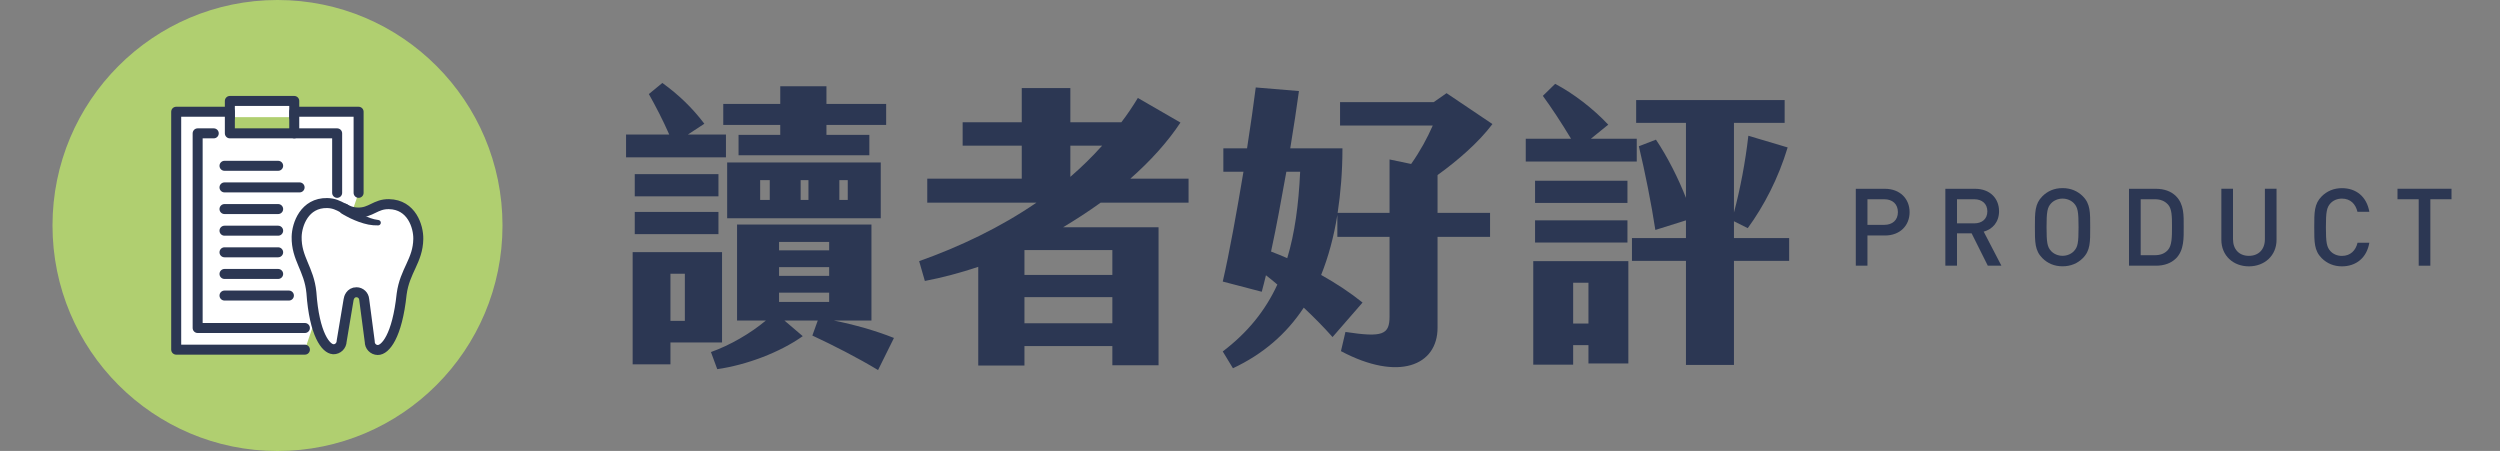
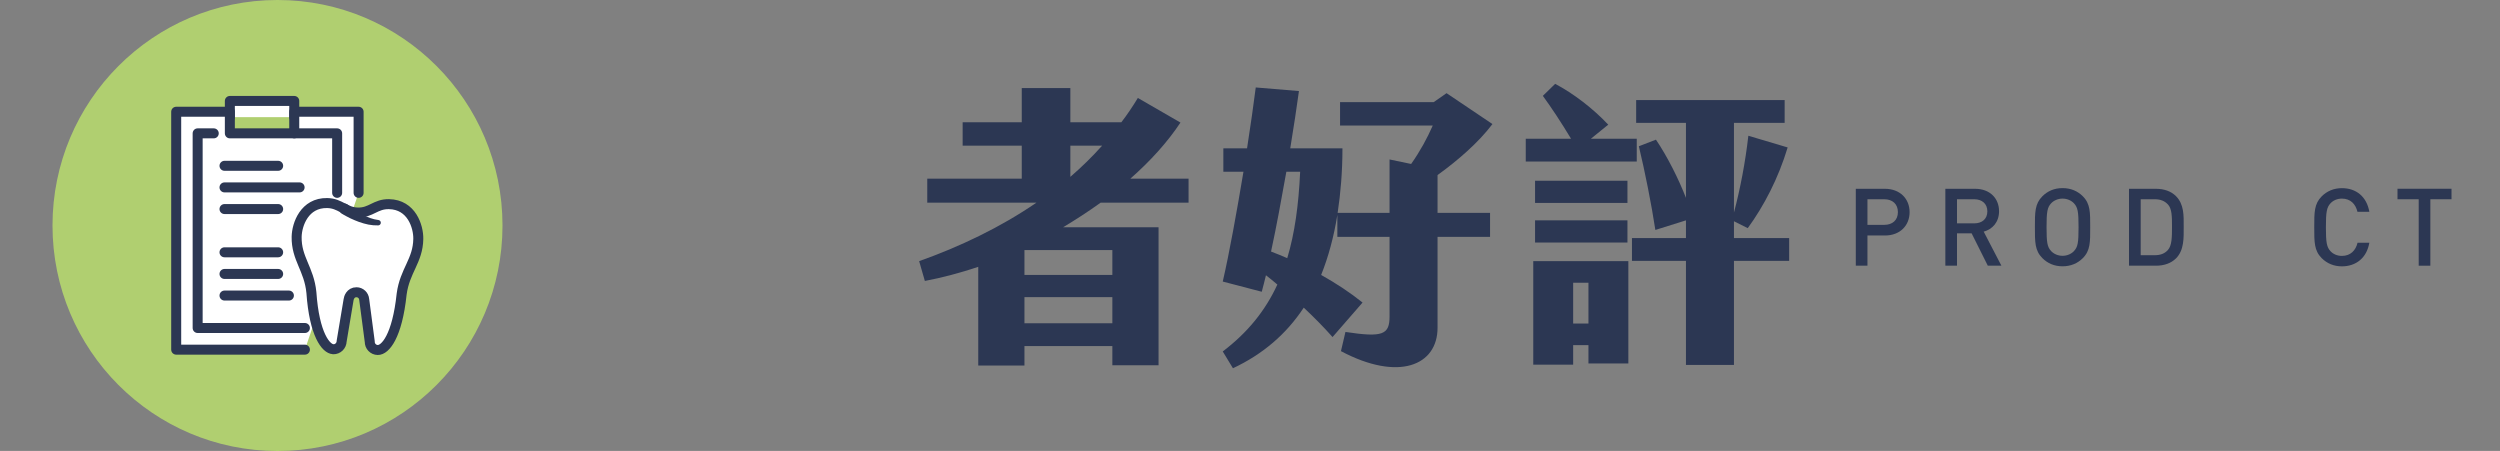
<svg xmlns="http://www.w3.org/2000/svg" id="Content" viewBox="0 0 500 90.19">
  <rect x="0" y="0" width="500" height="90.19" fill="#808080" stroke="none" />
  <ellipse cx="55.5" cy="45.1" rx="45" ry="45.1" style="fill:#b0cf70; stroke-width:0px;" />
  <polyline points="58.85 23.43 58.85 20.19 45.97 20.19 45.97 23.43" style="fill:#fff; stroke:#2c3753; stroke-linecap:round; stroke-linejoin:round; stroke-width:2px;" />
  <polyline points="60.98 69.93 35.24 69.93 35.24 22.35 45.97 22.35 45.97 26.67 58.85 26.67 58.85 22.35 71.72 22.35 71.72 38.57" style="fill:#fff; stroke:#2c3753; stroke-linecap:round; stroke-linejoin:round; stroke-width:2px;" />
  <polyline points="60.98 65.6 39.53 65.6 39.53 26.67 42.75 26.67" style="fill:#fff; stroke:#2c3753; stroke-linecap:round; stroke-linejoin:round; stroke-width:2px;" />
  <polyline points="67.43 38.57 67.43 26.67 58.85 26.67" style="fill:#fff; stroke:#2c3753; stroke-linecap:round; stroke-linejoin:round; stroke-width:2px;" />
  <line x1="44.9" y1="33.16" x2="55.63" y2="33.16" style="fill:#fff; stroke:#2c3753; stroke-linecap:round; stroke-linejoin:round; stroke-width:2px;" />
  <line x1="44.9" y1="37.48" x2="59.92" y2="37.48" style="fill:#fff; stroke:#2c3753; stroke-linecap:round; stroke-linejoin:round; stroke-width:2px;" />
  <path d="m66.67,69.85c.9.02,1.64-.71,1.66-1.62l1.39-8.31c.03-.27.35-1.49,1.59-1.47.8.01,1.46.63,1.53,1.44l1.11,8.44c-.02.91.7,1.66,1.6,1.67,1.49.03,3.89-2.71,4.78-11.18.63-4.73,3.26-6.64,3.33-11.04.04-2.46-1.32-6.87-5.87-6.95-2.68-.05-3.59,1.73-6.2,1.68-2.61-.05-3.5-1.85-6.15-1.9-4.55-.08-6.06,4.28-6.11,6.74-.08,4.39,2.48,6.4,2.95,11.15.58,8.42,2.92,11.31,4.38,11.34Z" style="fill:#fff; stroke:#2c3753; stroke-linecap:round; stroke-linejoin:round; stroke-width:2px;" />
  <path d="m69.62,40.98c.09.08.21.17.32.26.11.09.23.18.34.26.23.17.47.34.71.5.48.32.98.63,1.48.9.51.27,1.03.51,1.57.71.53.19,1.08.32,1.63.39h.02c.29.04.51.31.47.6-.03.27-.25.47-.51.48-.66.02-1.32-.04-1.96-.16-.64-.13-1.25-.31-1.86-.52-.6-.22-1.19-.47-1.77-.74-.29-.14-.57-.28-.85-.44-.14-.08-.28-.16-.42-.23-.14-.08-.27-.16-.43-.26h-.02c-.5-.33-.65-1-.33-1.51s.98-.66,1.49-.33c.05.03.09.07.13.1Z" style="fill:#2c3753; stroke-width:0px;" />
  <line x1="44.9" y1="41.81" x2="55.63" y2="41.81" style="fill:#fff; stroke:#2c3753; stroke-linecap:round; stroke-linejoin:round; stroke-width:2px;" />
-   <line x1="44.9" y1="46.14" x2="55.63" y2="46.14" style="fill:#fff; stroke:#2c3753; stroke-linecap:round; stroke-linejoin:round; stroke-width:2px;" />
  <line x1="44.9" y1="50.46" x2="55.63" y2="50.46" style="fill:#fff; stroke:#2c3753; stroke-linecap:round; stroke-linejoin:round; stroke-width:2px;" />
  <line x1="44.9" y1="54.79" x2="55.63" y2="54.79" style="fill:#fff; stroke:#2c3753; stroke-linecap:round; stroke-linejoin:round; stroke-width:2px;" />
  <line x1="44.9" y1="59.11" x2="57.78" y2="59.11" style="fill:#fff; stroke:#2c3753; stroke-linecap:round; stroke-linejoin:round; stroke-width:2px;" />
-   <path d="m145.19,31.47h-19.98v-4.56h8.64c-1.32-3-2.7-5.64-4.08-8.1l2.7-2.22c3.24,2.34,6,4.98,8.4,8.16l-3.3,2.16h7.62v4.56Zm-.78,37.02h-10.32v4.38h-7.56v-22.44h17.88v18.06Zm-.72-29.22h-16.74v-4.44h16.74v4.44Zm-16.74,3.12h16.74v4.44h-16.74v-4.44Zm10.02,12.36h-2.88v9.42h2.88v-9.42Zm41.82,12.84l-3.18,6.42c-3.96-2.4-9-4.98-13.14-6.9l1.08-3h-6.66l3.66,3.12c-4.56,3.24-11.22,5.76-17.1,6.6l-1.26-3.42c3.84-1.38,7.8-3.66,10.98-6.3h-5.76v-19.2h26.88v19.2h-7.5c4.14.84,8.22,1.98,12,3.48Zm-22.74-42.6h-11.4v-4.2h11.4v-3.54h9.24v3.54h11.94v4.2h-11.94v1.98h8.58v4.08h-26.16v-4.08h8.34v-1.98Zm-10.62,7.5h30.72v11.16h-30.72v-11.16Zm6.6,7.5h1.92v-3.96h-1.92v3.96Zm3.78,10.08h10.02v-1.68h-10.02v1.68Zm0,5.1h10.02v-1.74h-10.02v1.74Zm0,5.22h10.02v-1.86h-10.02v1.86Zm4.32-20.4h1.56v-3.96h-1.56v3.96Zm7.74,0h1.68v-3.96h-1.68v3.96Z" style="fill:#2c3753; stroke-width:0px;" />
  <path d="m220.13,40.53c-2.4,1.74-4.92,3.36-7.5,4.92h19.08v27.6h-9.24v-3.84h-17.58v3.9h-9.24v-19.74c-3.6,1.2-7.2,2.16-10.68,2.82l-1.14-3.96c8.1-2.88,16.2-6.72,23.46-11.7h-21.84v-4.8h18.9v-6.6h-11.82v-4.68h11.82v-6.84h9.72v6.84h10.2c1.2-1.56,2.28-3.18,3.3-4.86l8.52,4.92c-2.58,3.9-6,7.68-10.02,11.22h11.64v4.8h-17.58Zm2.34,9.48h-17.58v4.98h17.58v-4.98Zm0,9.42h-17.58v5.22h17.58v-5.22Zm-8.4-24.06c2.22-1.92,4.38-4.02,6.36-6.24h-6.36v6.24Z" style="fill:#2c3753; stroke-width:0px;" />
  <path d="m287.51,42.57h10.5v4.8h-10.5v18.18c0,7.56-7.8,10.8-19.32,4.68l.9-3.84c7.5,1.14,8.82.54,8.82-3.12v-15.9h-10.44v-4.38c-.72,4.44-1.8,8.4-3.24,12,3,1.68,5.82,3.54,8.28,5.52l-6,6.9c-1.86-2.1-3.78-4.02-5.76-5.88-3.48,5.28-8.16,9.3-14.16,12.12l-2.04-3.36c4.98-3.78,8.52-8.16,10.92-13.38-.78-.66-1.5-1.26-2.28-1.86-.3,1.14-.54,2.28-.84,3.3l-7.8-2.04c1.32-5.7,2.82-14.04,4.14-21.96h-4.02v-4.68h4.74c.72-4.62,1.32-8.88,1.74-12.18l8.64.72c-.42,3.06-1.02,7.08-1.74,11.46h10.44c0,4.62-.36,8.94-.96,12.9h10.38v-10.68l4.32.9c1.86-2.64,3.24-5.22,4.32-7.68h-18.54v-4.68h18.72l2.58-1.8,9.18,6.18c-2.76,3.66-6.9,7.26-10.98,10.2v7.56Zm-30.06,9.06c1.5-4.98,2.28-10.68,2.58-17.28h-2.76c-.96,5.4-1.98,10.98-3.06,15.96,1.08.42,2.16.84,3.24,1.32Z" style="fill:#2c3753; stroke-width:0px;" />
  <path d="m327.35,32.31h-22.2v-4.56h9.06c-1.98-3.3-4.02-6.36-5.64-8.58l2.46-2.4c3.66,1.92,7.56,4.92,10.62,8.16l-3.48,2.82h9.18v4.56Zm-20.7,19.92h19.02v20.46h-7.98v-3.66h-3.06v3.9h-7.98v-20.7Zm18.84-11.64h-18.48v-4.44h18.48v4.44Zm-18.48,3.48h18.48v4.44h-18.48v-4.44Zm7.62,20.64h3.06v-8.16h-3.06v8.16Zm43.2-17.1v4.56h-11.04v20.82h-9.6v-20.82h-10.8v-4.56h10.8v-3.54l-6.12,1.92c-.78-5.16-2.1-11.76-3.3-16.74l3.42-1.32c2.34,3.48,4.5,7.8,6,11.64v-15h-9.96v-4.56h29.7v4.56h-10.14v17.94c1.26-4.74,2.28-10.08,2.88-15.36l7.86,2.34c-1.86,6.18-4.74,11.7-7.98,16.14l-2.76-1.38v3.36h11.04Z" style="fill:#2c3753; stroke-width:0px;" />
  <path d="m376.99,47.09h-3.5v6.05h-2.33v-15.38h5.83c3,0,4.93,1.99,4.93,4.67s-1.92,4.67-4.93,4.67Zm-.13-7.24h-3.37v5.12h3.37c1.62,0,2.72-.93,2.72-2.55s-1.1-2.57-2.72-2.57Z" style="fill:#2c3753; stroke-width:0px;" />
  <path d="m397.56,53.14l-3.24-6.48h-2.92v6.48h-2.33v-15.38h5.96c2.92,0,4.78,1.88,4.78,4.49,0,2.2-1.34,3.61-3.07,4.08l3.54,6.81h-2.72Zm-2.7-13.29h-3.46v4.82h3.46c1.56,0,2.61-.89,2.61-2.4s-1.06-2.42-2.61-2.42Z" style="fill:#2c3753; stroke-width:0px;" />
  <path d="m416.57,51.62c-1.06,1.06-2.42,1.64-4.06,1.64s-2.98-.58-4.04-1.64c-1.51-1.51-1.49-3.22-1.49-6.18s-.02-4.67,1.49-6.18c1.06-1.06,2.4-1.64,4.04-1.64s3,.58,4.06,1.64c1.51,1.51,1.47,3.22,1.47,6.18s.04,4.67-1.47,6.18Zm-1.77-10.95c-.54-.58-1.38-.95-2.29-.95s-1.75.37-2.29.95c-.76.82-.91,1.69-.91,4.77s.15,3.95.91,4.77c.54.58,1.38.95,2.29.95s1.75-.37,2.29-.95c.76-.82.91-1.68.91-4.77s-.15-3.95-.91-4.77Z" style="fill:#2c3753; stroke-width:0px;" />
  <path d="m435.18,51.69c-.97.97-2.38,1.45-3.98,1.45h-5.4v-15.38h5.4c1.6,0,3,.48,3.98,1.45,1.66,1.66,1.56,3.91,1.56,6.14s.11,4.69-1.56,6.35Zm-1.6-10.8c-.65-.71-1.51-1.04-2.61-1.04h-2.83v11.19h2.83c1.1,0,1.97-.32,2.61-1.04.8-.89.82-2.55.82-4.67s-.02-3.57-.82-4.45Z" style="fill:#2c3753; stroke-width:0px;" />
-   <path d="m449.78,53.27c-3.13,0-5.51-2.14-5.51-5.32v-10.2h2.33v10.09c0,2.05,1.25,3.33,3.18,3.33s3.2-1.27,3.2-3.33v-10.09h2.33v10.2c0,3.18-2.4,5.32-5.53,5.32Z" style="fill:#2c3753; stroke-width:0px;" />
  <path d="m468.38,53.27c-1.6,0-2.98-.58-4.04-1.64-1.51-1.51-1.49-3.22-1.49-6.18s-.02-4.67,1.49-6.18c1.06-1.06,2.44-1.64,4.04-1.64,2.83,0,4.95,1.66,5.49,4.73h-2.38c-.37-1.56-1.4-2.64-3.11-2.64-.91,0-1.73.35-2.27.93-.76.82-.93,1.71-.93,4.8s.17,3.98.93,4.8c.54.58,1.36.93,2.27.93,1.71,0,2.77-1.08,3.13-2.64h2.36c-.52,3.07-2.7,4.73-5.49,4.73Z" style="fill:#2c3753; stroke-width:0px;" />
  <path d="m486.07,39.85v13.29h-2.33v-13.29h-4.24v-2.1h10.8v2.1h-4.24Z" style="fill:#2c3753; stroke-width:0px;" />
</svg>